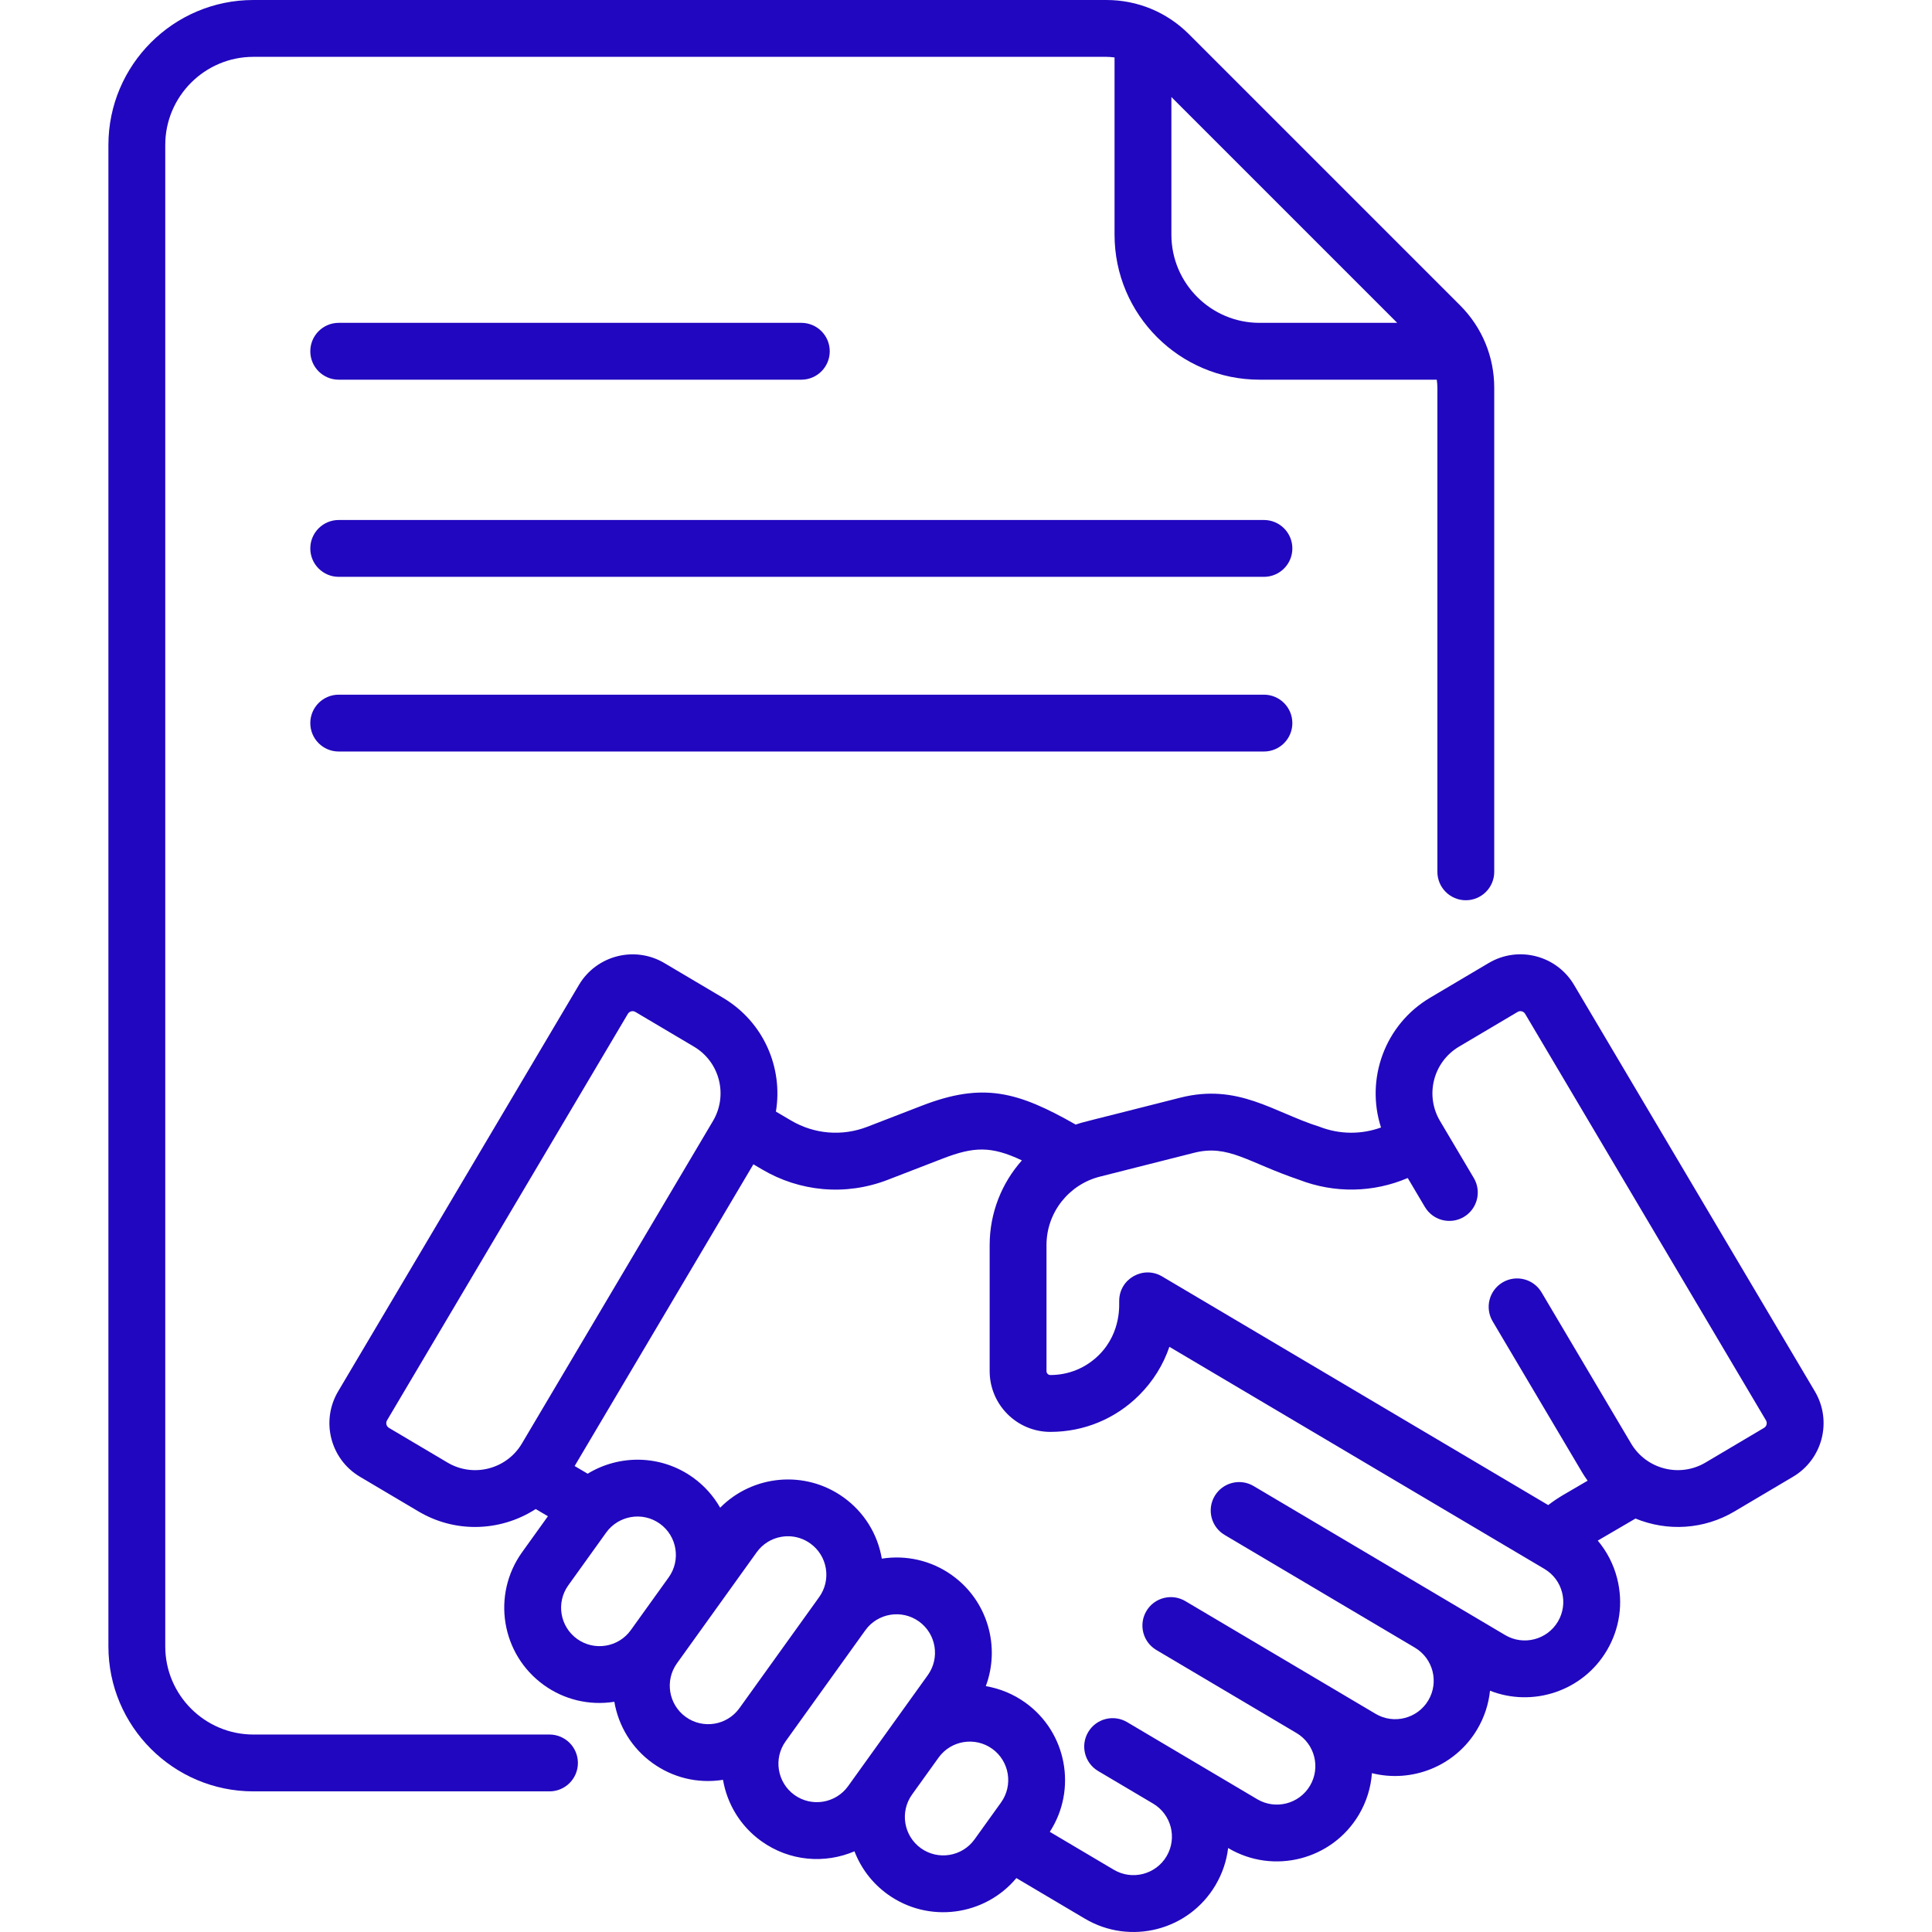
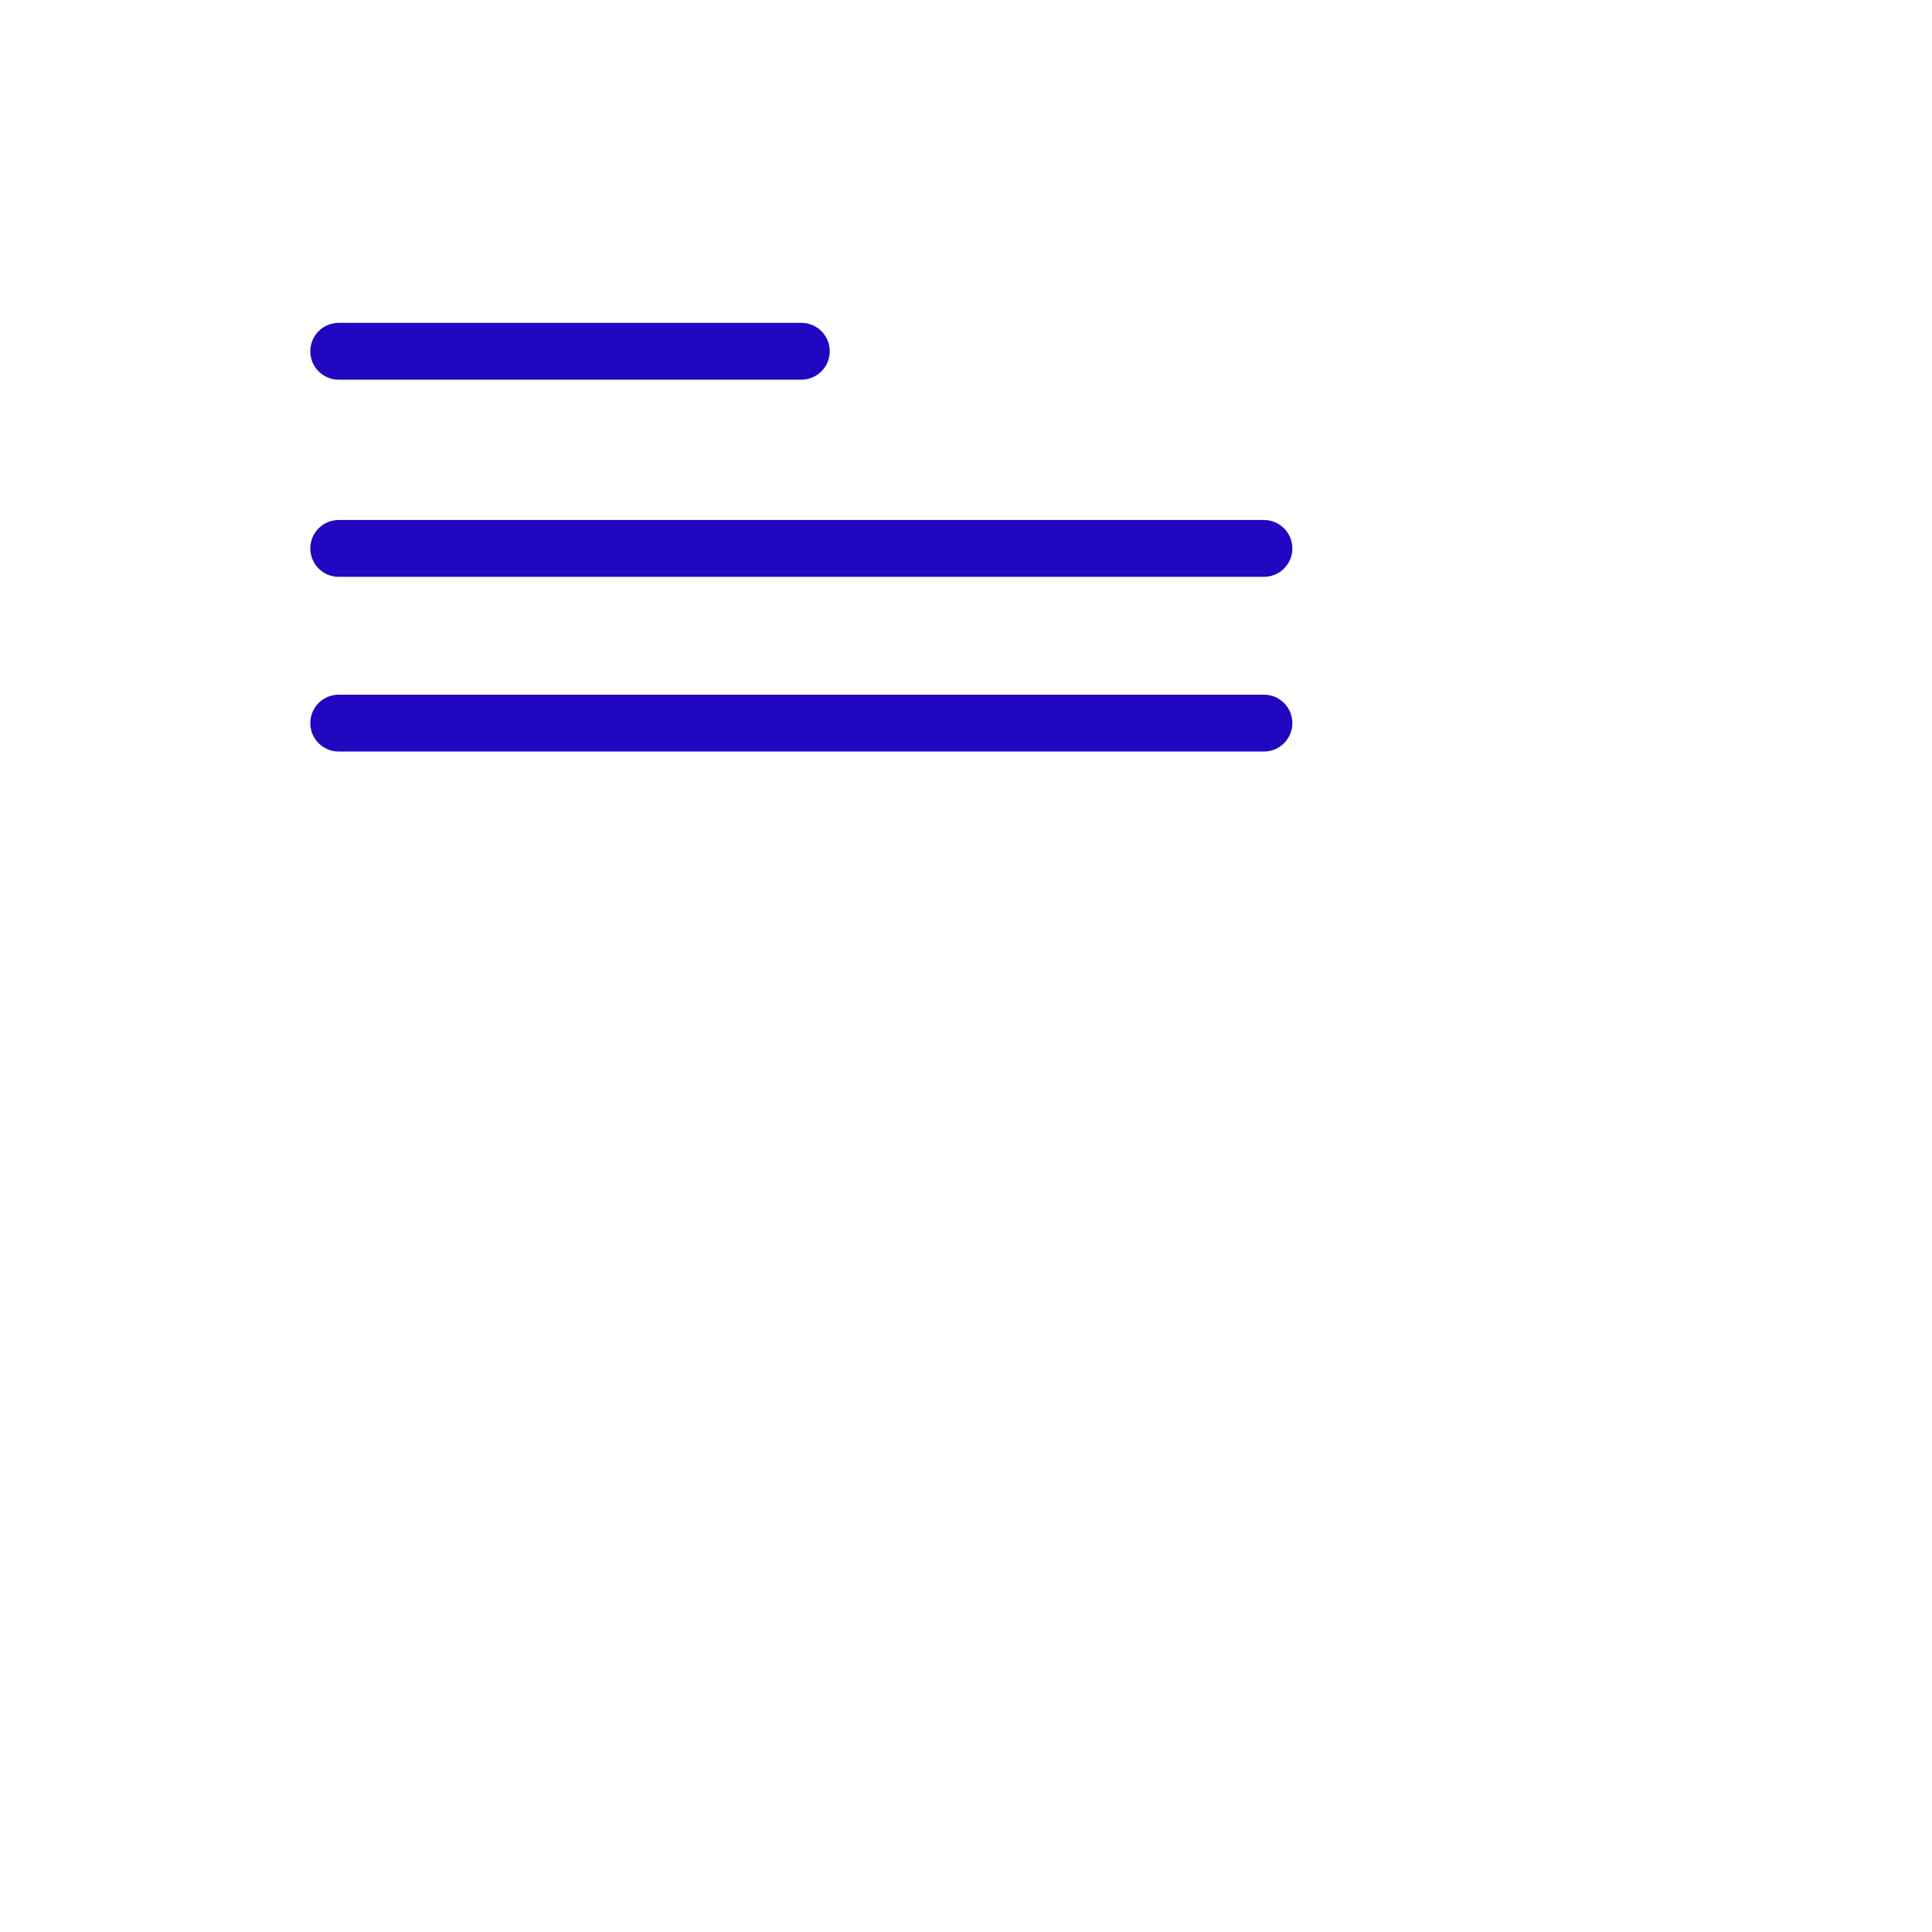
<svg xmlns="http://www.w3.org/2000/svg" width="512" height="512" viewBox="0 0 512 512" fill="none">
  <path d="M334.954 137.804H89.765C85.605 137.804 82.233 141.176 82.233 145.336C82.233 149.496 85.605 152.868 89.765 152.868H334.955C339.115 152.868 342.487 149.496 342.487 145.336C342.487 141.176 339.114 137.804 334.954 137.804Z" fill="#2107BF" />
  <path d="M89.765 100.621H212.359C216.519 100.621 219.891 97.249 219.891 93.089C219.891 88.929 216.519 85.557 212.359 85.557H89.765C85.605 85.557 82.233 88.929 82.233 93.089C82.233 97.25 85.605 100.621 89.765 100.621V100.621Z" fill="#2107BF" />
  <path d="M334.954 184.096H89.765C85.605 184.096 82.233 187.468 82.233 191.628C82.233 195.788 85.605 199.16 89.765 199.16H334.955C339.115 199.16 342.487 195.788 342.487 191.628C342.486 187.468 339.114 184.096 334.954 184.096Z" fill="#2107BF" />
-   <path d="M145.618 459.668H67.151C54.273 459.668 43.794 449.19 43.794 436.311V38.421C43.794 25.542 54.273 15.063 67.151 15.063H293.207C293.937 15.063 294.656 15.13 295.367 15.226V62.2C295.367 83.386 312.603 100.621 333.788 100.621H380.761C380.858 101.333 380.924 102.052 380.924 102.782V231.043C380.924 235.203 384.296 238.575 388.456 238.575C392.616 238.575 395.988 235.203 395.988 231.043V102.783C395.988 94.521 392.77 86.753 386.928 80.91L315.078 9.06C309.236 3.218 301.469 0 293.207 0H67.151C45.965 0 28.73 17.236 28.73 38.421V436.311C28.73 457.496 45.967 474.731 67.151 474.731H145.618C149.778 474.731 153.15 471.359 153.15 467.199C153.15 463.039 149.778 459.668 145.618 459.668V459.668ZM370.273 85.558H333.789C320.91 85.558 310.431 75.079 310.431 62.2V25.716L370.273 85.558Z" fill="#2107BF" />
-   <path d="M480.958 368.729L417.14 261.009C412.489 253.155 402.367 250.559 394.509 255.214L378.986 264.411C366.937 271.549 361.844 285.994 365.981 298.795C360.751 300.69 355.017 300.66 349.737 298.619C337.481 294.763 328.163 287.006 312.774 290.898C286.644 297.551 287.438 297.218 285.074 298.028C269.774 289.317 260.577 286.725 244.335 293.008L229.857 298.605C223.154 301.195 215.768 300.581 209.574 296.911L205.623 294.582C207.551 283.03 202.428 270.839 191.58 264.413C191.58 264.413 191.58 264.413 191.579 264.412L176.057 255.216C168.221 250.575 158.069 253.173 153.427 261.009L89.607 368.73C84.956 376.582 87.544 386.707 95.4 391.36L110.922 400.556C115.619 403.339 120.781 404.662 125.881 404.662C131.568 404.662 137.175 403.014 141.969 399.91L145.204 401.819L138.374 411.332C130.235 422.67 132.821 438.436 144.161 446.576C149.405 450.34 155.993 452.059 162.806 450.989C163.887 457.308 167.349 463.222 172.955 467.248C178.22 471.028 184.778 472.749 191.603 471.674C192.687 477.988 196.147 483.897 201.75 487.92C209.28 493.325 218.642 493.95 226.443 490.618C228.15 495.052 231.117 499.056 235.256 502.028C246.064 509.785 260.952 507.762 269.35 497.712L287.5 508.464C299.503 515.577 314.99 511.624 322.107 499.607C323.927 496.535 325.056 493.187 325.469 489.746L325.51 489.771C337.495 496.869 353.017 492.895 360.117 480.913C362.173 477.442 363.3 473.677 363.574 469.904C374.138 472.56 385.651 468.123 391.481 458.283C393.394 455.055 394.503 451.568 394.868 448.059C406.19 452.502 419.423 448.208 425.817 437.416C429.256 431.611 430.229 424.815 428.556 418.278C427.599 414.538 425.839 411.143 423.423 408.276L433.427 402.431C441.89 405.905 451.548 405.349 459.642 400.555L475.162 391.359C483.018 386.709 485.613 376.586 480.958 368.729V368.729ZM118.6 387.597L103.078 378.4C102.388 377.991 102.159 377.097 102.567 376.407L166.387 268.684C166.798 267.991 167.695 267.766 168.381 268.174L183.902 277.369C190.799 281.456 192.957 290.302 188.945 297.073L138.304 382.553C134.262 389.377 125.424 391.638 118.6 387.597V387.597ZM152.945 434.339C148.371 431.055 147.325 424.693 150.611 420.117L160.65 406.133C163.848 401.678 170.221 400.459 174.872 403.798C179.437 407.075 180.484 413.454 177.208 418.019L167.168 432.003C163.891 436.57 157.508 437.614 152.945 434.339V434.339ZM181.74 455.012C177.175 451.734 176.128 445.353 179.405 440.789L189.444 426.806C189.444 426.806 189.444 426.806 189.444 426.805C189.444 426.805 189.444 426.804 189.445 426.804L200.524 411.372C202.112 409.161 204.465 407.699 207.151 407.259C207.709 407.167 208.268 407.122 208.823 407.122C210.937 407.122 212.994 407.78 214.746 409.037C216.956 410.625 218.418 412.977 218.858 415.663C219.299 418.35 218.668 421.047 217.08 423.258L195.961 452.676C192.679 457.251 186.316 458.298 181.74 455.012V455.012ZM210.535 475.683C205.972 472.407 204.924 466.031 208.195 461.467C208.196 461.465 208.198 461.463 208.199 461.461L229.318 432.044C232.593 427.48 238.977 426.432 243.54 429.708C248.105 432.985 249.152 439.365 245.875 443.93L236.492 457.001C236.492 457.001 236.492 457.001 236.491 457.002L224.756 473.348C221.479 477.913 215.101 478.962 210.535 475.683V475.683ZM244.041 489.791C239.479 486.515 238.43 480.142 241.699 475.577L248.728 465.787C252.004 461.221 258.387 460.177 262.95 463.452C267.514 466.728 268.562 473.109 265.285 477.674L258.262 487.455C254.986 492.021 248.604 493.069 244.041 489.791V489.791ZM412.86 429.739C409.994 434.576 403.73 436.18 398.892 433.315C390.7 428.462 337.856 397.155 332.222 393.817C328.642 391.697 324.023 392.878 321.903 396.457C319.783 400.036 320.964 404.656 324.543 406.776L374.946 436.637L374.947 436.638C379.786 439.504 381.4 445.749 378.523 450.607C375.656 455.446 369.389 457.047 364.553 454.184C345.911 443.14 330.774 434.172 314.123 424.307C310.542 422.187 305.924 423.368 303.804 426.947C301.684 430.526 302.865 435.146 306.444 437.266L343.582 459.268L343.59 459.273C348.432 462.148 350.03 468.39 347.159 473.238C344.292 478.077 338.027 479.68 333.188 476.814L313.257 465.007C313.255 465.006 313.252 465.005 313.25 465.003C313.248 465.002 313.246 465.001 313.244 465L298.699 456.382C295.119 454.261 290.5 455.442 288.38 459.022C286.26 462.601 287.441 467.221 291.02 469.341L305.568 477.96C305.57 477.961 305.572 477.963 305.574 477.964C310.413 480.83 312.027 487.074 309.15 491.932C306.283 496.771 300.018 498.374 295.179 495.508L278.208 485.455C285.483 474.229 282.716 459.101 271.735 451.219C268.51 448.905 264.919 447.464 261.246 446.845C265.142 436.428 261.783 424.266 252.324 417.476C246.724 413.454 240.019 412.065 233.691 413.057C232.565 406.472 228.964 400.704 223.531 396.805C213.313 389.472 199.427 390.881 190.85 399.558C189.107 396.497 186.701 393.751 183.657 391.566C175.166 385.472 164.142 385.415 155.736 390.548L152.285 388.511L199.655 308.552L201.91 309.882C211.87 315.782 224.024 317.012 235.288 312.656L249.766 307.059C258.051 303.857 262.62 303.648 270.815 307.515C265.453 313.539 262.27 321.448 262.27 329.972V363.367C262.27 372.237 269.481 379.458 278.344 379.464H278.366C287.256 379.464 295.616 376.003 301.905 369.718C305.571 366.054 308.277 361.686 309.899 356.918C319.624 362.677 399.971 410.256 409.286 415.775C411.629 417.163 413.291 419.38 413.966 422.018C414.641 424.653 414.248 427.396 412.86 429.739V429.739ZM467.488 378.4L451.965 387.597C445.141 391.637 436.303 389.374 432.263 382.554L408.527 342.489C406.406 338.91 401.784 337.729 398.208 339.847C394.629 341.967 393.447 346.587 395.566 350.166L419.302 390.232C419.749 390.986 420.234 391.703 420.736 392.402L414.137 396.257C412.803 397.047 411.52 397.917 410.293 398.862L307.97 338.267C302.957 335.3 296.601 338.917 296.601 344.747C296.522 345.197 297.379 352.939 291.256 359.06C287.812 362.501 283.234 364.397 278.365 364.397C278.361 364.397 278.357 364.397 278.353 364.397C277.79 364.397 277.332 363.933 277.332 363.363V329.968C277.332 321.244 283.334 313.884 291.451 311.829L316.467 305.498C325.544 303.204 330.675 308.051 344.266 312.651C353.701 316.301 363.96 316.076 373.066 312.187L377.612 319.861C379.733 323.442 384.353 324.622 387.931 322.503C391.51 320.383 392.692 315.763 390.573 312.184L381.619 297.071C377.568 290.233 379.825 281.421 386.662 277.368L402.184 268.173C402.862 267.77 403.759 267.976 404.179 268.684L467.997 376.405C468.409 377.1 468.182 377.989 467.488 378.4V378.4Z" fill="#2107BF" />
</svg>